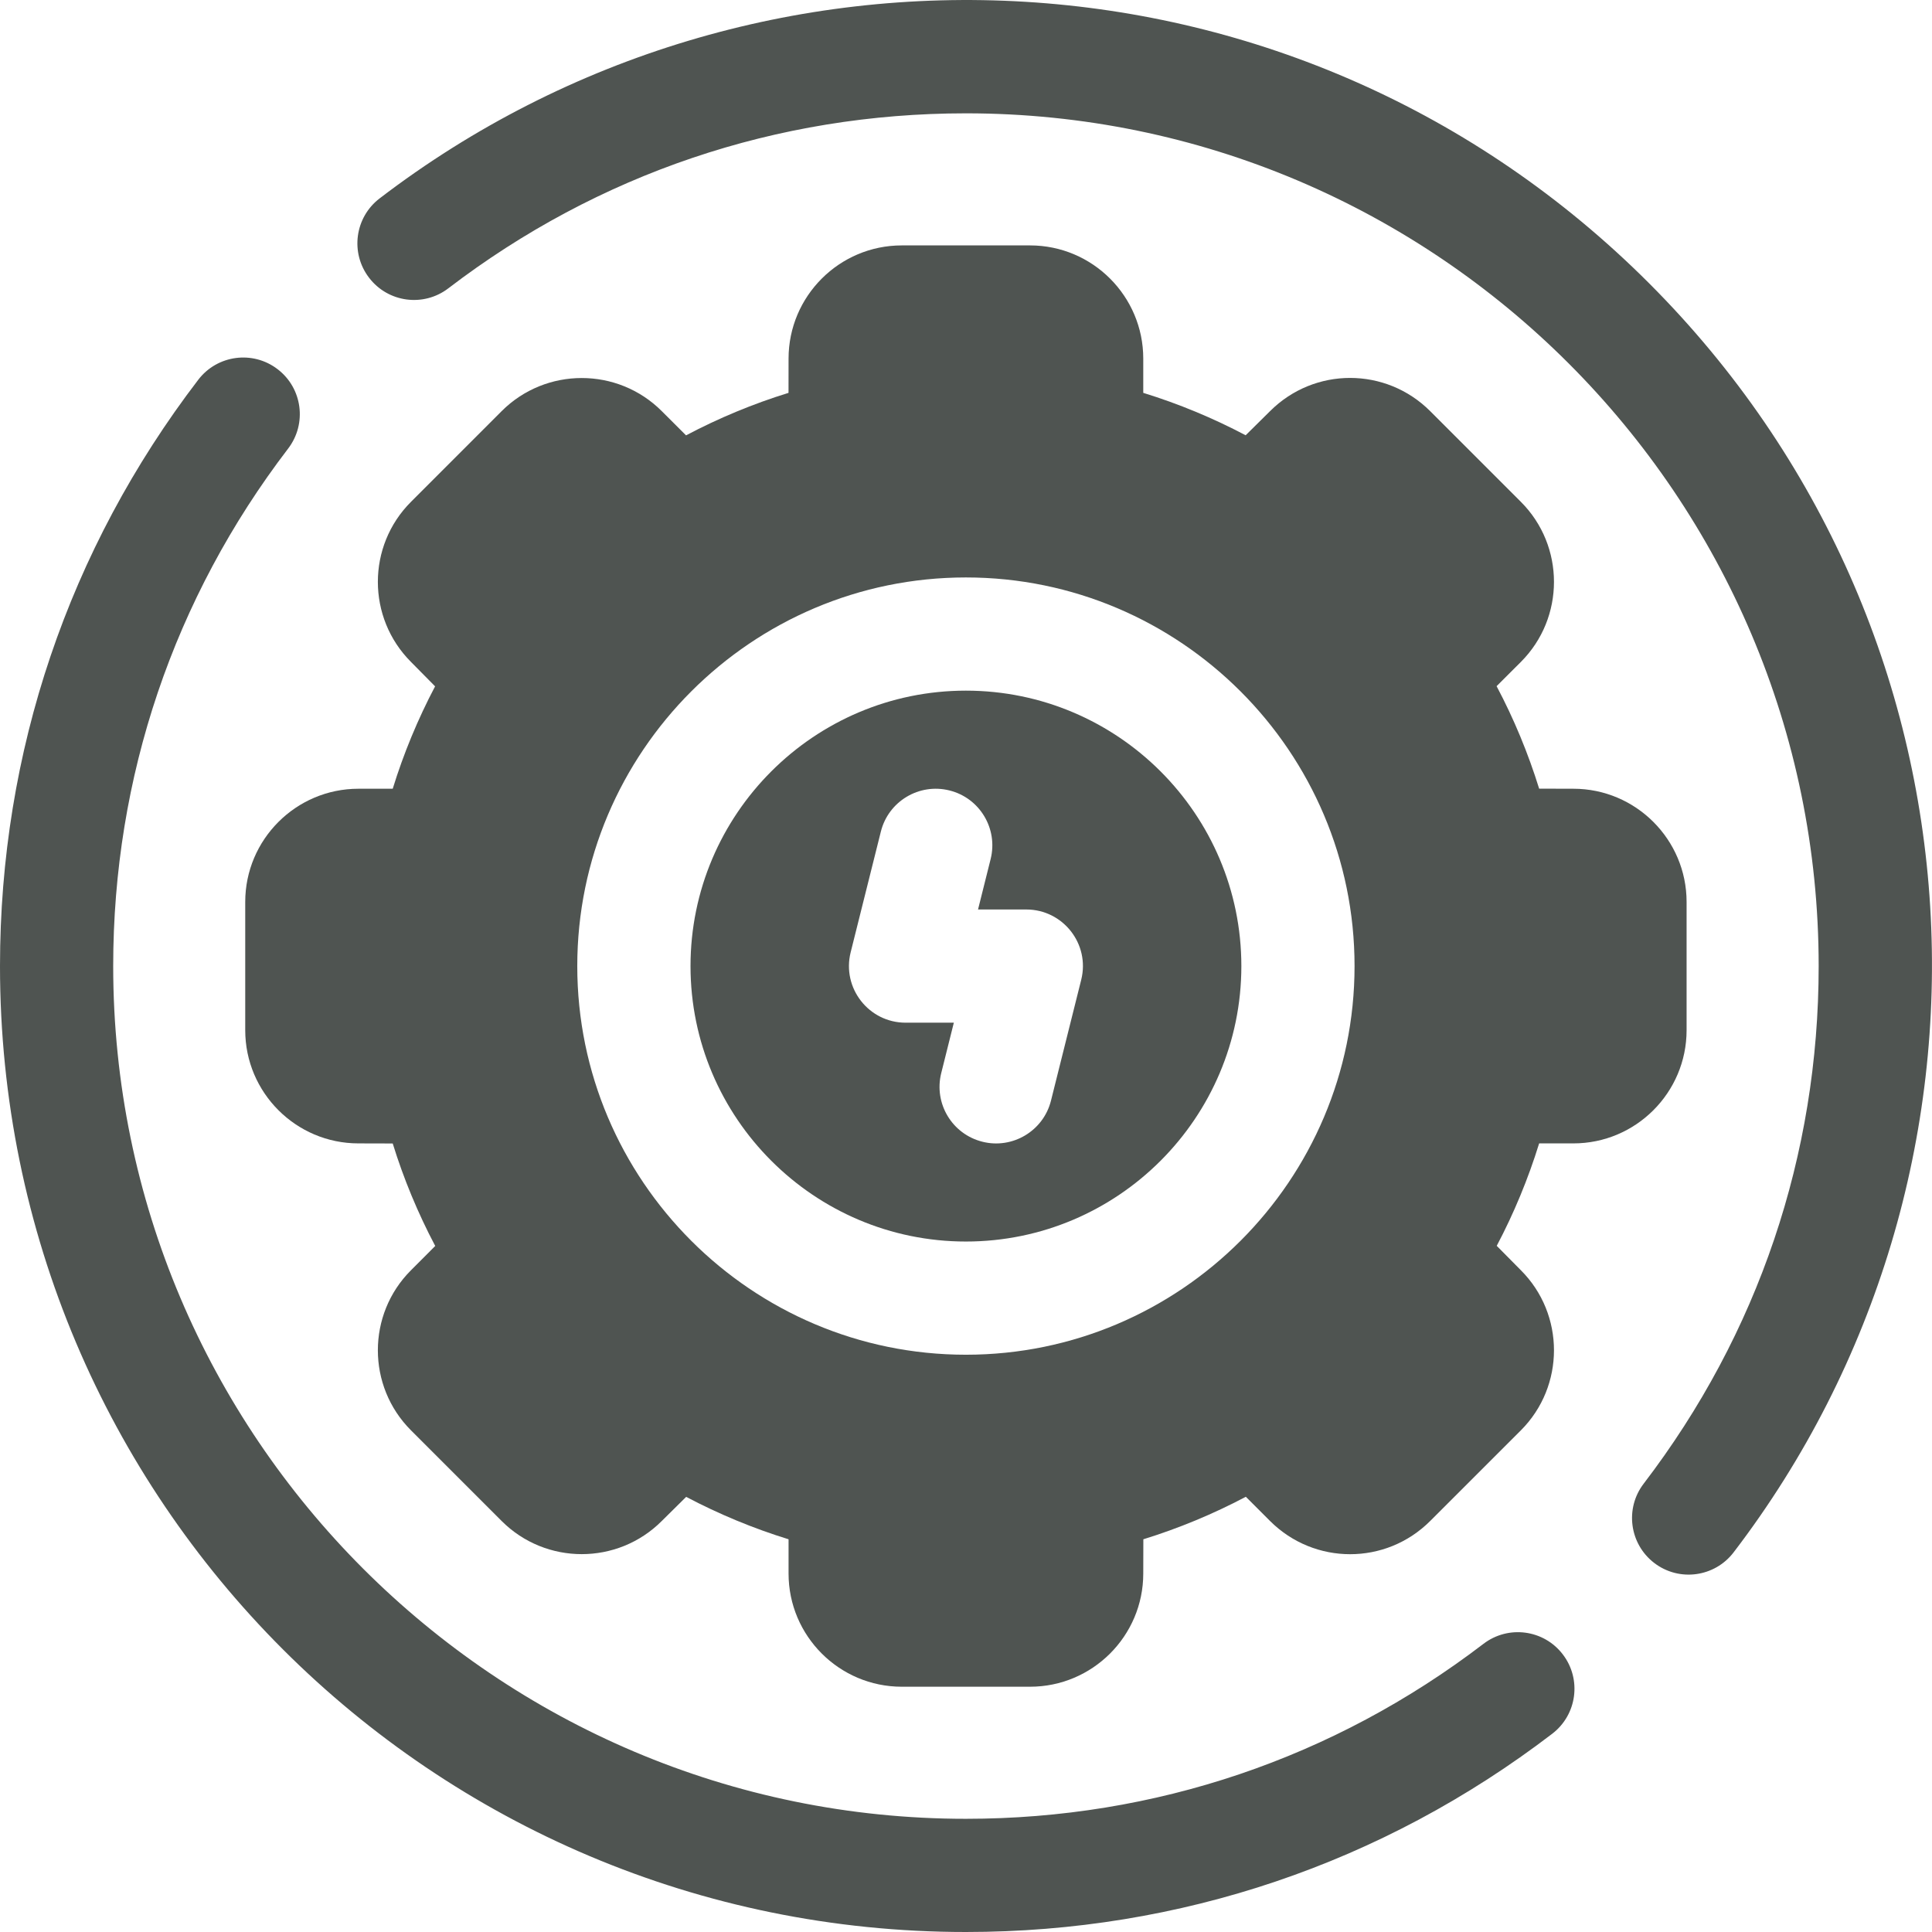
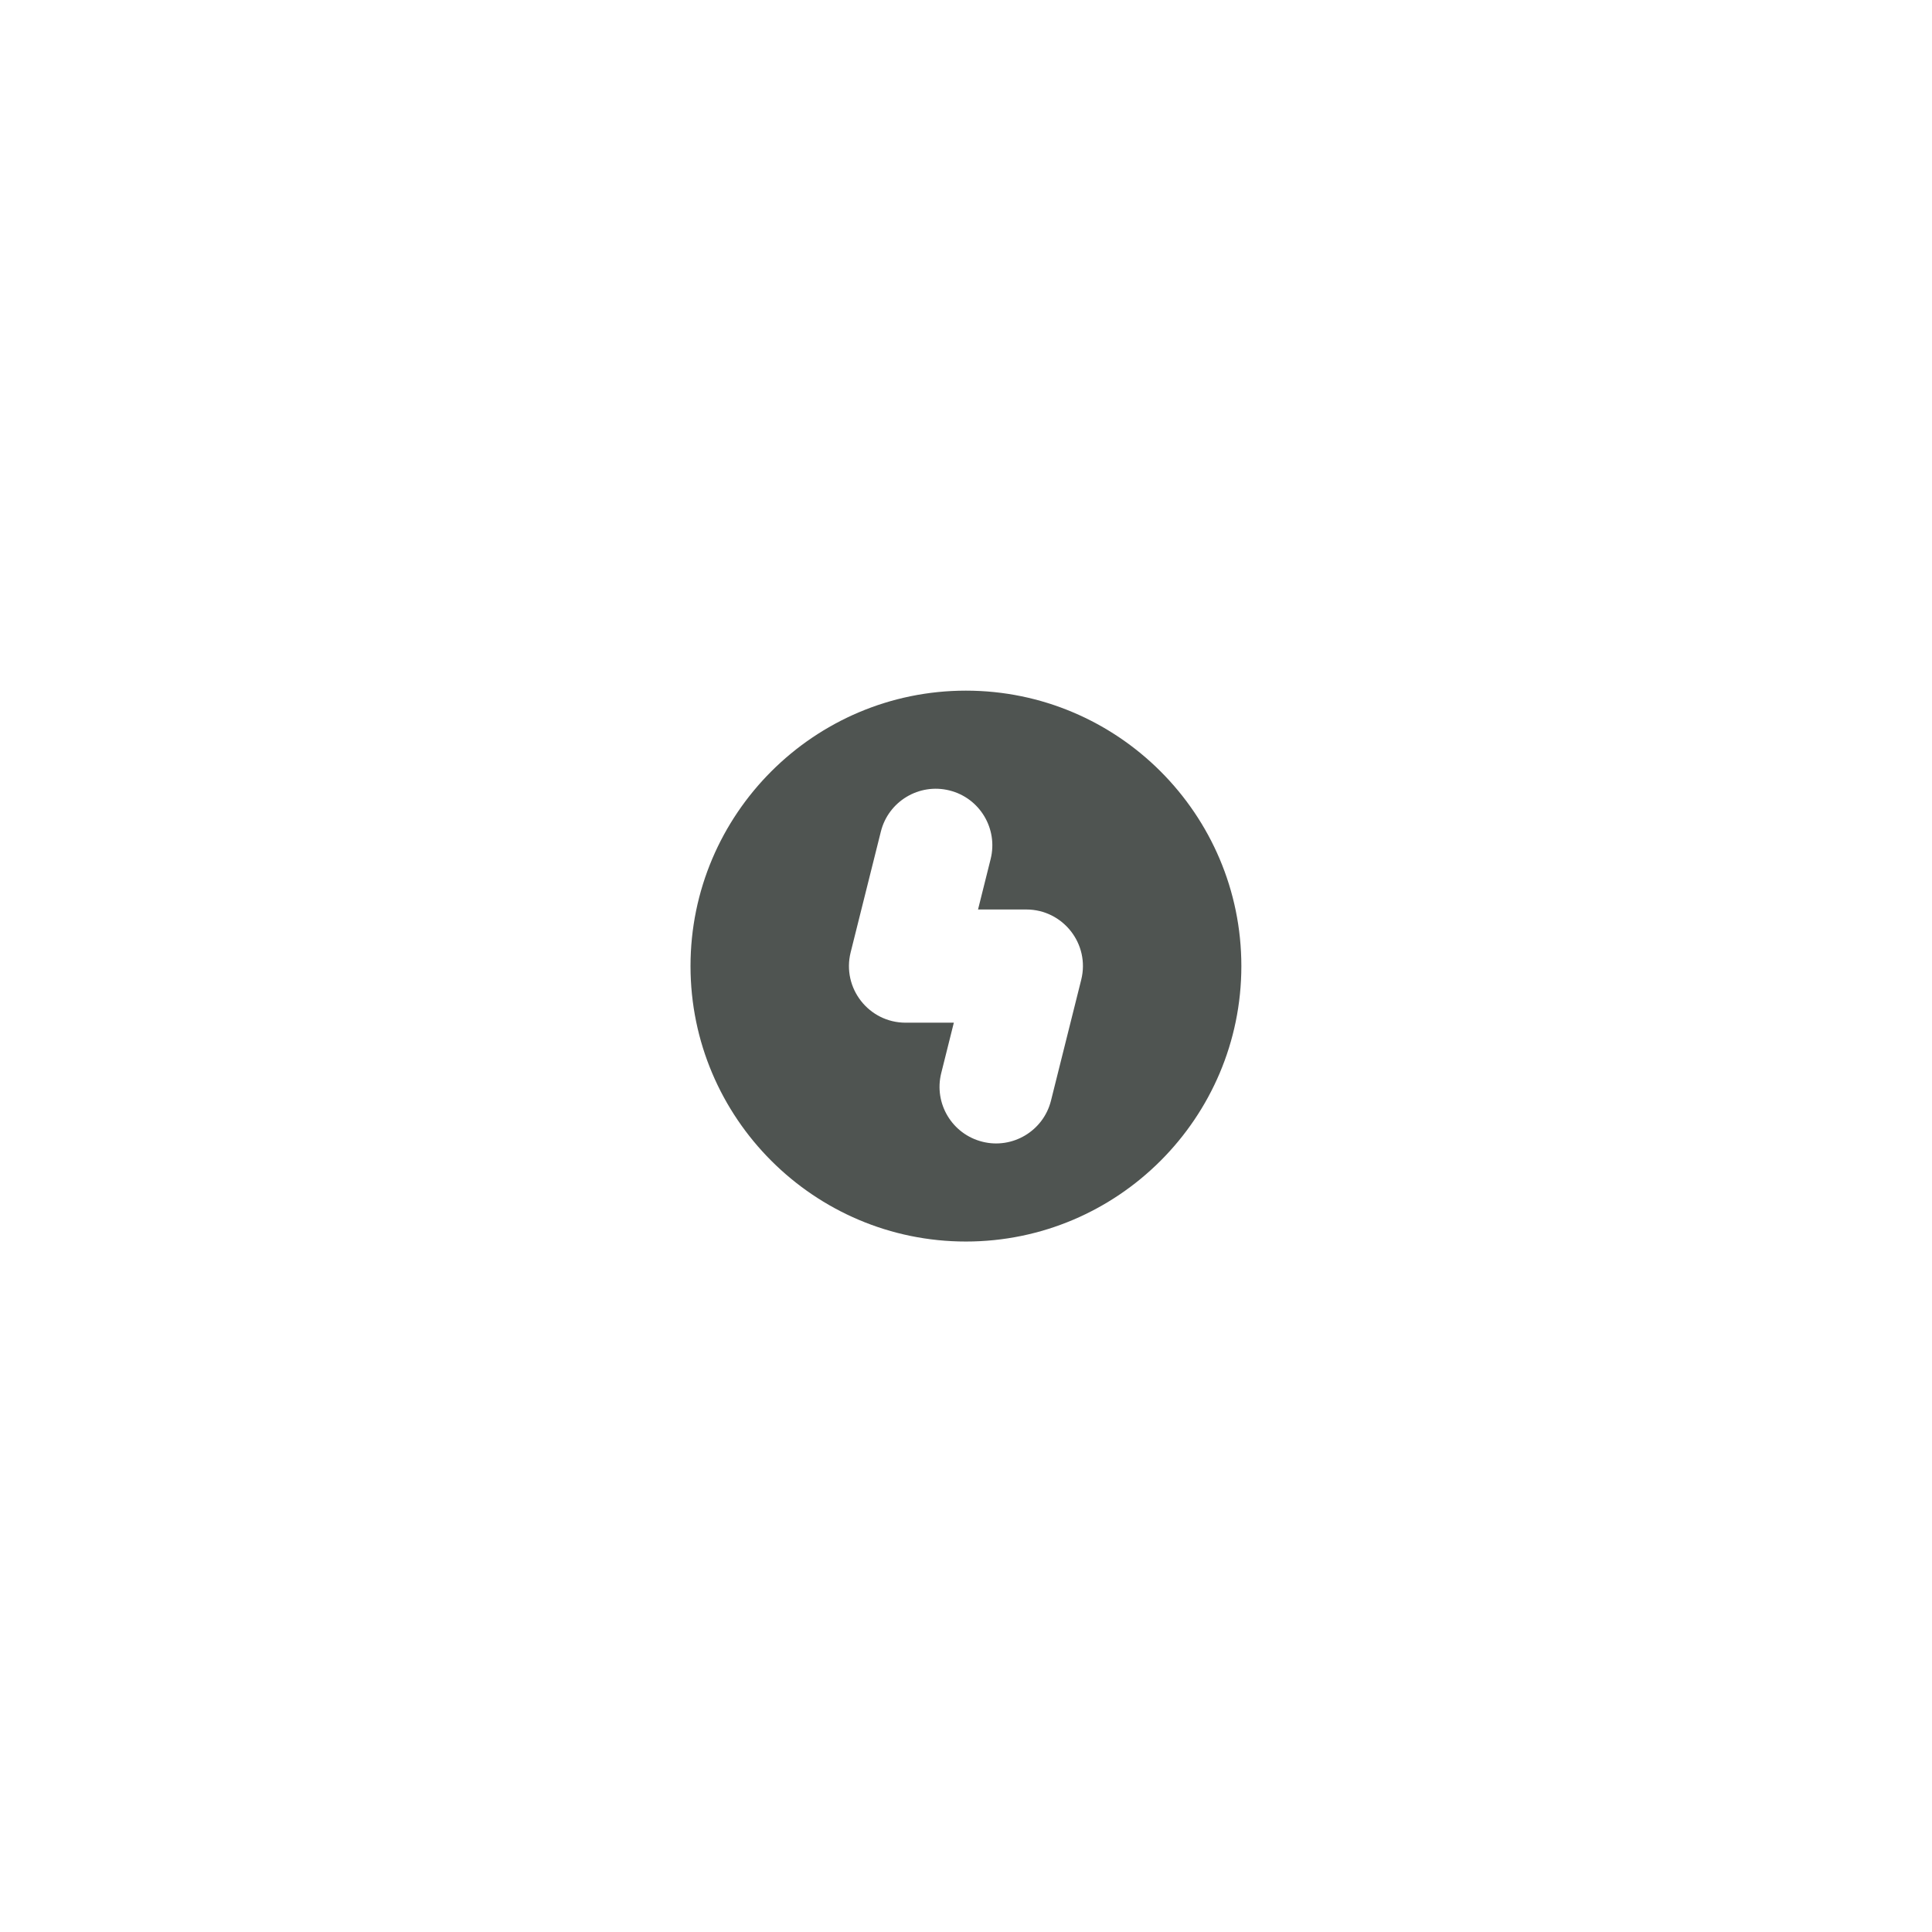
<svg xmlns="http://www.w3.org/2000/svg" width="44" height="44" viewBox="0 0 44 44" fill="none">
  <g clip-path="url(#clip0_315_404)">
-     <path d="M33.785 37.437C30.376 40.044 26.3 41.422 21.998 41.422C11.29 41.422 2.578 32.71 2.578 22.002C2.578 17.699 3.956 13.623 6.563 10.215C6.995 9.649 6.888 8.84 6.322 8.408C5.757 7.975 4.948 8.083 4.515 8.649C1.561 12.511 0 17.128 0 22.002C0 34.159 9.839 44 21.998 44C26.872 44 31.489 42.439 35.351 39.485C35.917 39.052 36.025 38.243 35.592 37.678C35.16 37.112 34.351 37.005 33.785 37.437ZM37.553 6.447C29.624 -1.483 17.251 -2.063 8.645 4.519C8.08 4.951 7.972 5.76 8.405 6.325C8.837 6.891 9.646 6.999 10.211 6.566C13.62 3.959 17.696 2.581 21.998 2.581C32.707 2.581 41.419 11.293 41.419 22.002C41.419 26.304 40.041 30.38 37.434 33.789C37.001 34.354 37.109 35.163 37.675 35.596C38.244 36.031 39.052 35.916 39.481 35.355C46.059 26.753 45.487 14.38 37.553 6.447Z" fill="#4F5451" />
    <path d="M21.998 28.275C25.457 28.275 28.271 25.46 28.271 22.002C28.271 18.543 25.457 15.729 21.998 15.729C18.54 15.729 15.726 18.543 15.726 22.002C15.726 25.46 18.54 28.275 21.998 28.275ZM19.373 21.689L20.061 18.939C20.233 18.249 20.933 17.829 21.624 18.002C22.314 18.174 22.734 18.874 22.561 19.565L22.274 20.713H23.373C24.209 20.713 24.828 21.499 24.624 22.314L23.936 25.064C23.763 25.76 23.055 26.175 22.373 26.002C21.683 25.829 21.263 25.13 21.436 24.439L21.723 23.291H20.624C19.787 23.291 19.17 22.503 19.373 21.689Z" fill="#4F5451" />
-     <path d="M8.163 17.963C6.742 17.963 5.585 19.12 5.585 20.541V23.462C5.585 24.884 6.742 26.04 8.163 26.04L8.944 26.042C9.192 26.845 9.517 27.628 9.912 28.376L9.36 28.929C8.354 29.934 8.354 31.569 9.36 32.575L11.425 34.64C12.431 35.646 14.066 35.646 15.071 34.64L15.627 34.09C16.372 34.483 17.155 34.808 17.959 35.056V35.837C17.959 37.258 19.116 38.414 20.537 38.414H23.459C24.88 38.414 26.037 37.258 26.037 35.837L26.039 35.056C26.841 34.808 27.625 34.483 28.373 34.088L28.925 34.64C29.934 35.647 31.561 35.649 32.571 34.64L34.637 32.575C35.642 31.569 35.642 29.934 34.637 28.929L34.087 28.373C34.48 27.629 34.804 26.845 35.053 26.04H35.833C37.254 26.04 38.411 24.884 38.411 23.462V20.541C38.411 19.12 37.254 17.963 35.833 17.963L35.053 17.961C34.804 17.159 34.48 16.374 34.084 15.627L34.637 15.075C35.642 14.069 35.642 12.434 34.637 11.429L32.571 9.363C31.562 8.356 29.936 8.354 28.925 9.363L28.369 9.913C27.625 9.52 26.841 9.195 26.037 8.947V8.167C26.037 6.745 24.88 5.589 23.459 5.589H20.537C19.116 5.589 17.959 6.745 17.959 8.167L17.958 8.947C17.155 9.195 16.372 9.52 15.624 9.915L15.071 9.363C14.066 8.358 12.431 8.358 11.425 9.363L9.36 11.429C8.354 12.434 8.354 14.069 9.36 15.075L9.909 15.631C9.517 16.375 9.192 17.159 8.944 17.963H8.163ZM21.998 13.151C26.878 13.151 30.849 17.122 30.849 22.002C30.849 26.882 26.878 30.853 21.998 30.853C17.118 30.853 13.147 26.882 13.147 22.002C13.147 17.122 17.118 13.151 21.998 13.151Z" fill="#4F5451" />
  </g>
  <defs>
    <clipPath id="clip0_315_404">
      <rect width="44" height="44" fill="white" />
    </clipPath>
  </defs>
</svg>